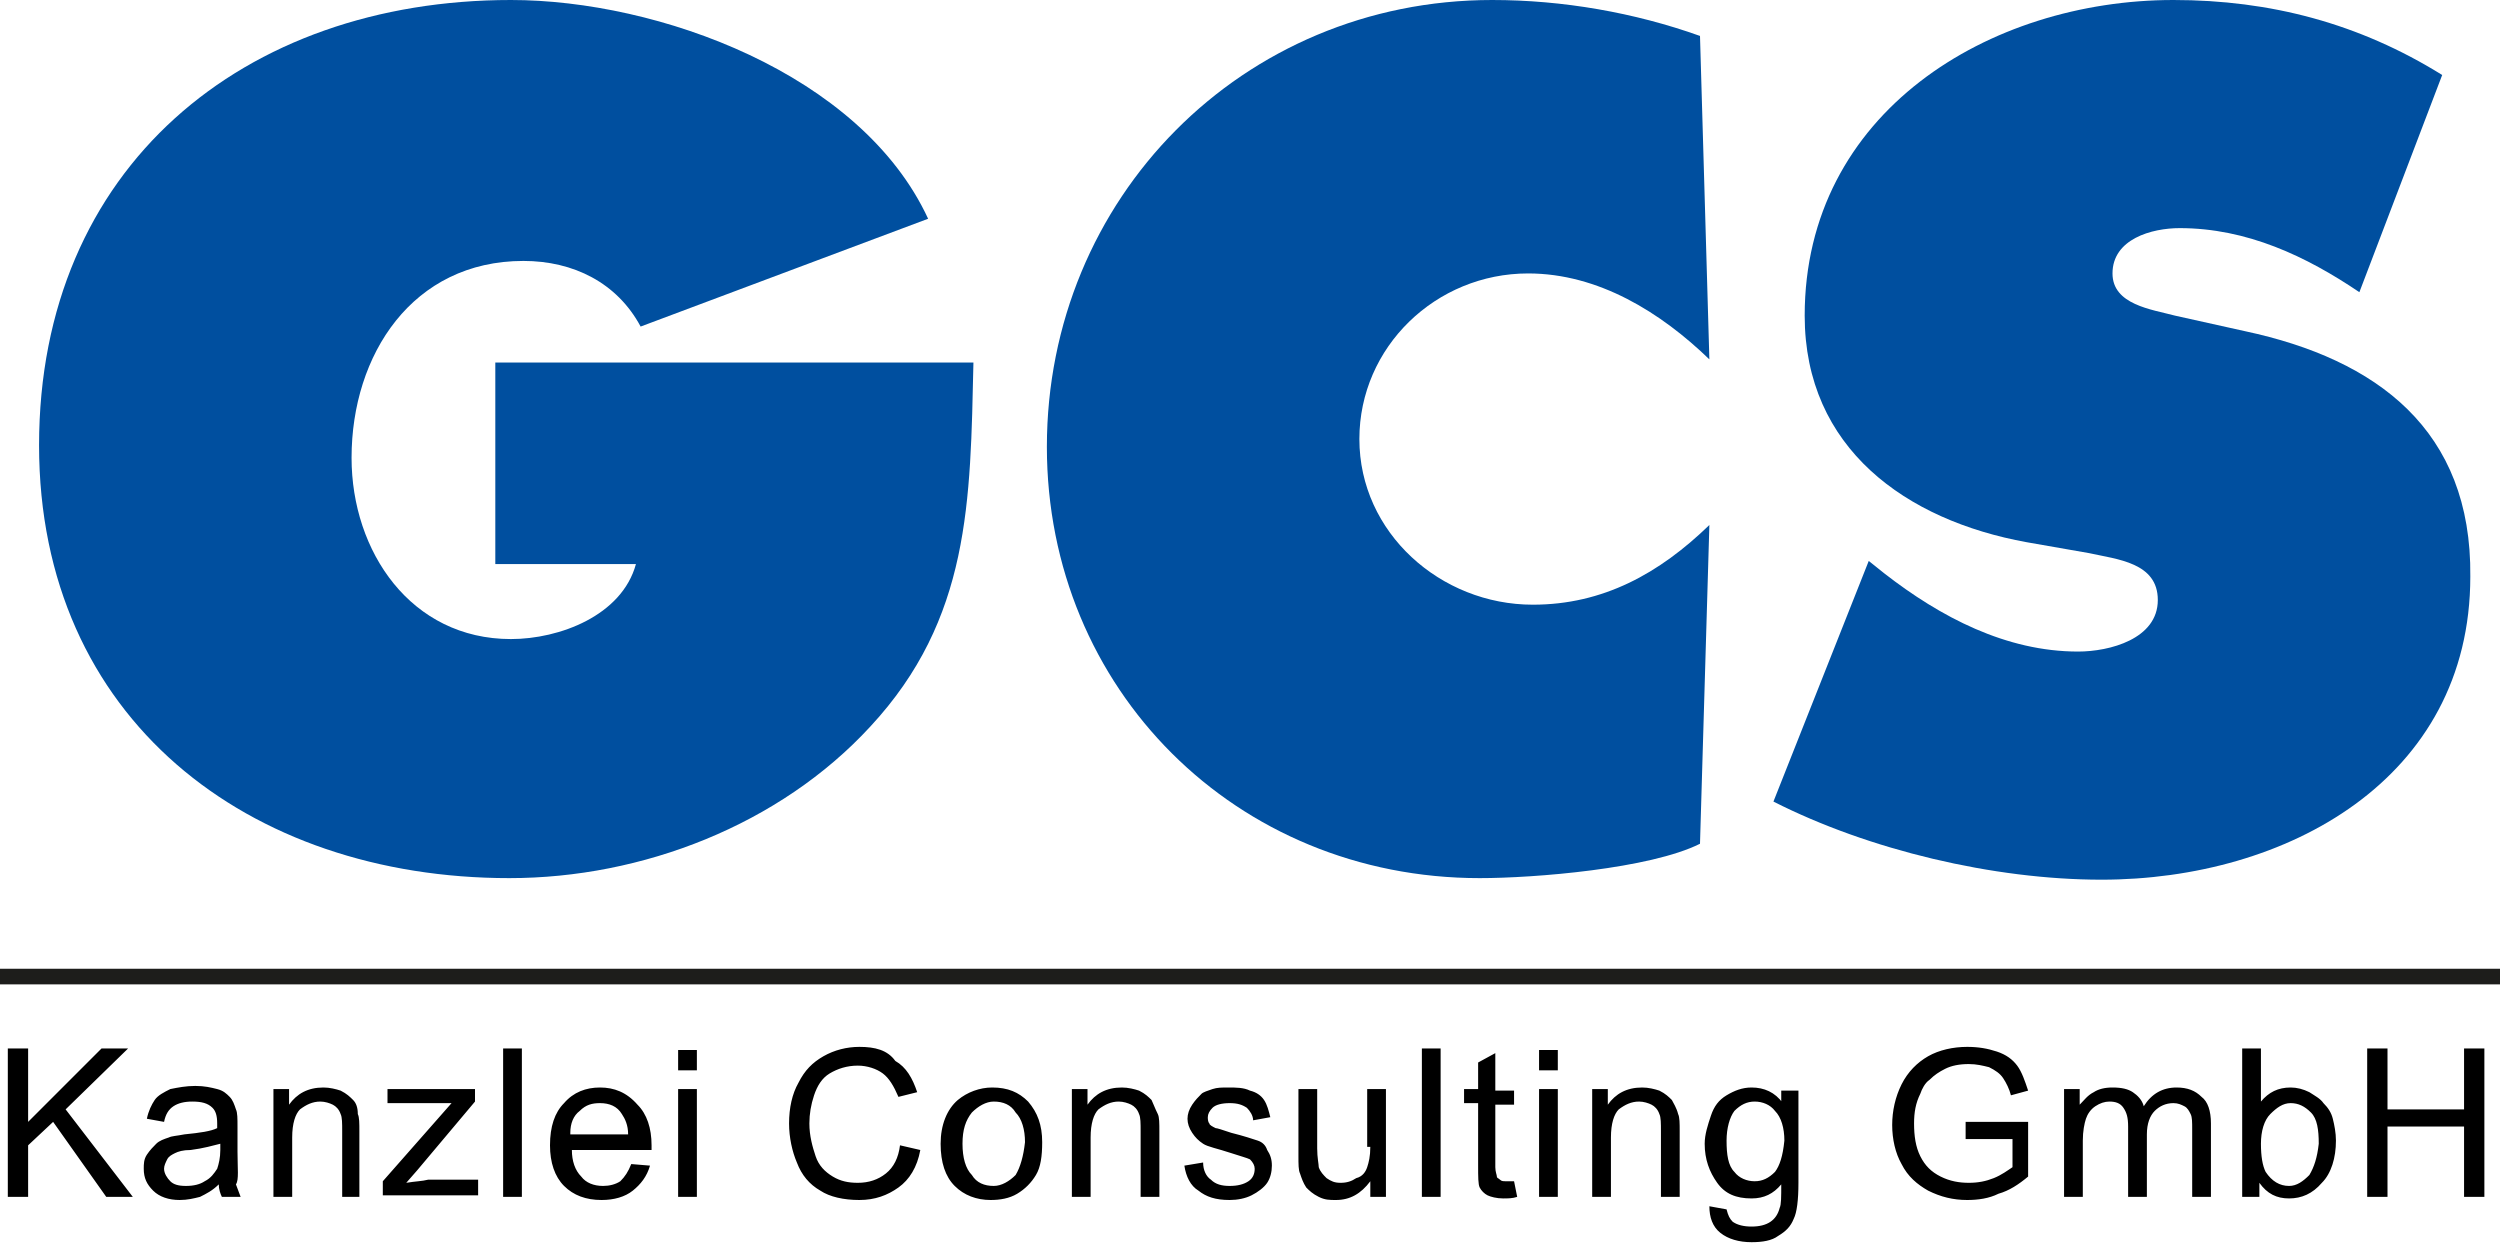
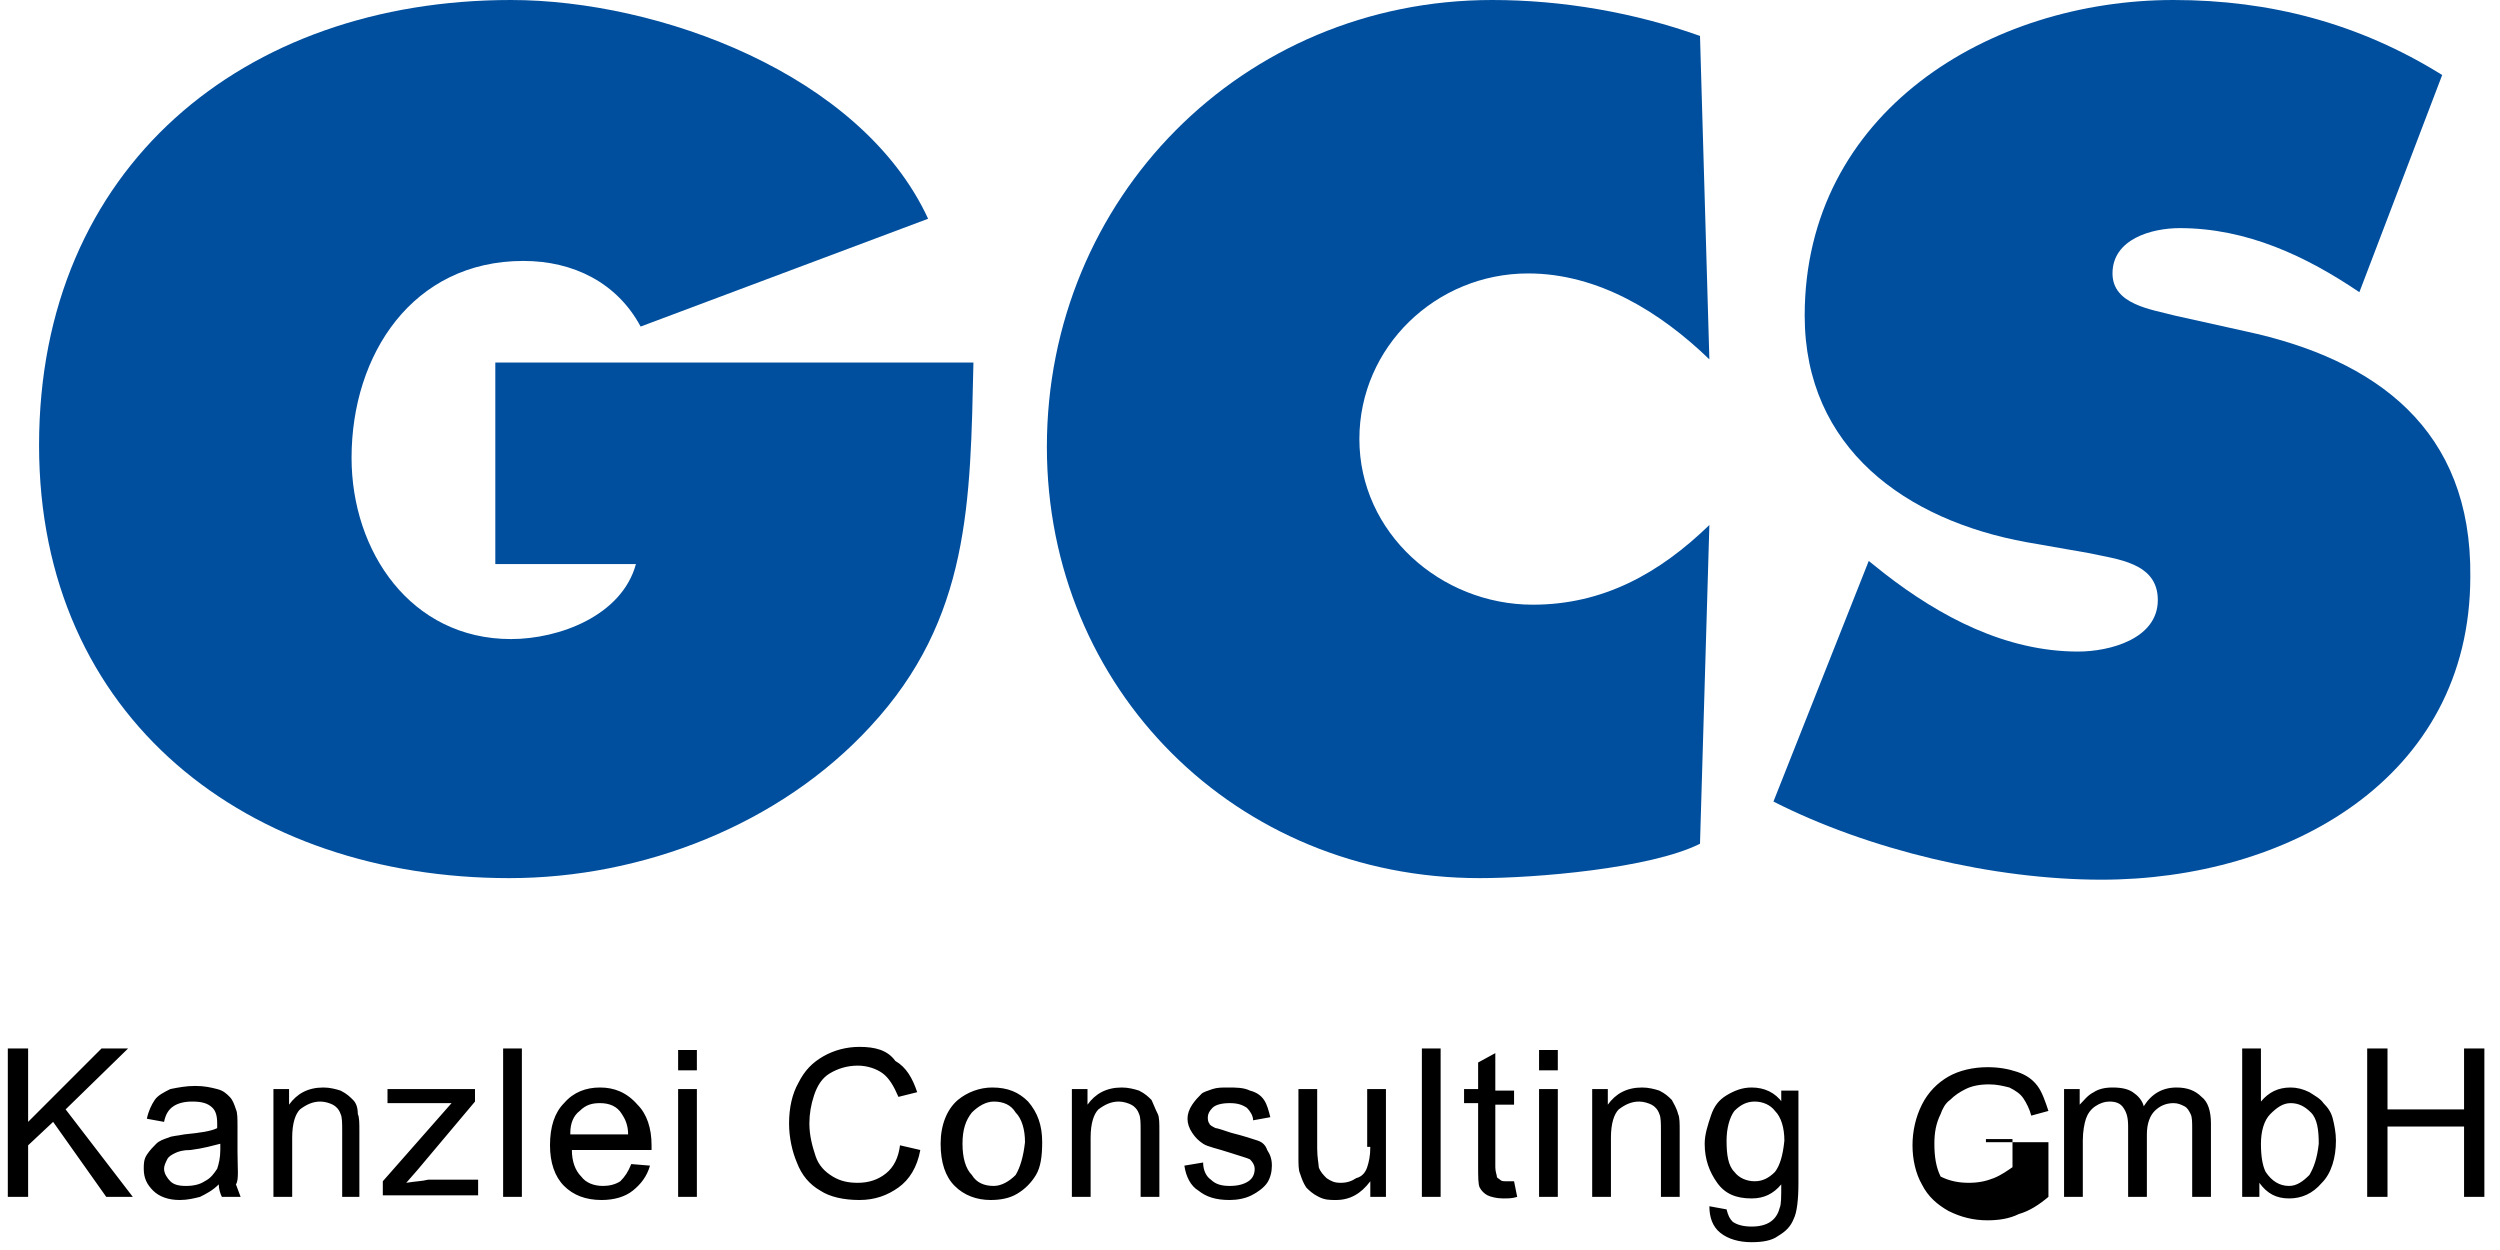
<svg xmlns="http://www.w3.org/2000/svg" id="Ebene_1" x="0px" y="0px" width="160px" height="80px" viewBox="0 0 160 80" style="enable-background:new 0 0 160 80;" xml:space="preserve">
  <style type="text/css">.st0{fill:#004F9F;} .st1{fill:#1D1D1B;}</style>
  <path class="st0" d="M31.7,36.1h9c-0.9,3.3-4.9,4.8-8,4.8c-6.4,0-10.2-5.6-10.2-11.6c0-6.6,3.9-12.6,11-12.6c3.2,0,6,1.4,7.5,4.2 L59.4,14C55.1,4.7,42.1,0,32.7,0C15.6,0,2.5,10.7,2.5,28.5c0,17.5,13.4,27.7,30.1,27.7c8.5,0,17.3-3.4,23.1-9.7 c6.4-6.9,6.4-14.4,6.6-23.3H31.7V36.1z" />
  <path class="st0" d="M97.8,17.5c4.5,0,8.5,2.5,11.6,5.5l-0.6-20.7C104.6,0.8,100,0,95.5,0c-16,0-28.5,12.7-28.5,28.6 c0,15.5,12.1,27.6,27.7,27.6c3.5,0,10.9-0.6,14.1-2.2l0.6-20.4c-3.2,3.1-6.8,5.1-11.3,5.1c-5.9,0-11.1-4.6-11.1-10.6 C87,22.2,91.9,17.5,97.8,17.5z" />
  <path class="st0" d="M143.7,21.2l-4.5-1c-1.5-0.4-4-0.7-4-2.7c0-2.2,2.5-2.9,4.3-2.9c4.3,0,8.1,1.8,11.5,4.1l5.3-13.9 C151,1.5,145.3,0,139.1,0c-11.8,0-23.6,7.2-23.6,20.2c0,8.5,6.5,13.1,14.2,14.5l4,0.7c1.8,0.4,4.4,0.6,4.4,3c0,2.5-3.1,3.3-5.1,3.3 c-4.6,0-8.8-2.2-12.4-5l-1-0.8l-6.1,15.4c6.1,3.1,14.1,5,21,5c11.8,0,23.6-6.4,23.6-19.4C158.2,27.5,152.1,23,143.7,21.2z" />
-   <line x1="0" y1="62.8" x2="160" y2="62.8" />
-   <rect y="62" class="st1" width="160" height="1" />
-   <path d="M8.2,67.1H6.5l-4.7,4.7v-4.7H0.5v9.5h1.3v-3.3l1.6-1.5l3.4,4.8h1.7L4.2,71L8.2,67.1z M15.2,73.7v-1.6c0-0.5,0-0.9-0.1-1.1 c-0.1-0.3-0.2-0.6-0.4-0.8c-0.2-0.2-0.4-0.4-0.8-0.5c-0.4-0.1-0.8-0.2-1.4-0.2c-0.6,0-1.1,0.1-1.6,0.2c-0.4,0.2-0.8,0.4-1,0.7 c-0.2,0.3-0.4,0.7-0.5,1.2l1.1,0.2c0.1-0.5,0.3-0.8,0.6-1c0.3-0.2,0.7-0.3,1.2-0.3c0.6,0,1,0.1,1.3,0.4c0.2,0.2,0.3,0.5,0.3,1 c0,0,0,0.1,0,0.3c-0.4,0.2-1.1,0.3-2.1,0.4c-0.5,0.1-0.8,0.1-1,0.2c-0.3,0.1-0.6,0.2-0.8,0.4c-0.2,0.2-0.4,0.4-0.6,0.7 c-0.2,0.3-0.2,0.6-0.2,0.9c0,0.6,0.2,1,0.6,1.4c0.4,0.4,1,0.6,1.7,0.6c0.5,0,0.9-0.1,1.3-0.2c0.4-0.2,0.8-0.4,1.2-0.8 c0,0.3,0.1,0.6,0.2,0.8h1.2c-0.1-0.3-0.2-0.5-0.3-0.8C15.3,75.5,15.2,74.8,15.2,73.7z M14.1,73.6c0,0.5-0.1,0.9-0.2,1.2 c-0.2,0.3-0.4,0.6-0.8,0.8c-0.3,0.2-0.7,0.3-1.2,0.3c-0.5,0-0.8-0.1-1-0.3c-0.2-0.2-0.4-0.5-0.4-0.8c0-0.2,0.1-0.4,0.2-0.6 c0.1-0.2,0.3-0.3,0.5-0.4c0.2-0.1,0.5-0.2,1-0.2c0.8-0.1,1.5-0.3,1.9-0.4V73.6z M22.6,70.4c-0.2-0.2-0.4-0.4-0.8-0.6 c-0.3-0.1-0.7-0.2-1.1-0.2c-1,0-1.7,0.4-2.2,1.1v-1h-1v6.9h1.2v-3.8c0-0.9,0.2-1.5,0.5-1.8c0.4-0.3,0.8-0.5,1.3-0.5 c0.3,0,0.6,0.1,0.8,0.2c0.2,0.1,0.4,0.3,0.5,0.6c0.1,0.2,0.1,0.6,0.1,1.1v4.2H23v-4.2c0-0.5,0-0.9-0.1-1.1 C22.9,70.9,22.8,70.6,22.6,70.4z M26,75.7l0.7-0.8l3.7-4.4v-0.8h-5.6v0.9h2.8c0.4,0,0.8,0,1.3,0l-4.4,5v0.9h6.1v-1h-3.2 C27,75.6,26.6,75.6,26,75.7z M32.2,76.6h1.2v-9.5h-1.2V76.6z M38.4,69.6c-0.9,0-1.7,0.3-2.3,1c-0.6,0.6-0.9,1.5-0.9,2.7 c0,1.1,0.3,2,0.9,2.6c0.6,0.6,1.4,0.9,2.4,0.9c0.8,0,1.5-0.2,2-0.6c0.5-0.4,0.9-0.9,1.1-1.6l-1.2-0.1c-0.2,0.5-0.4,0.8-0.7,1.1 c-0.3,0.2-0.7,0.3-1.1,0.3c-0.6,0-1.1-0.2-1.4-0.6c-0.4-0.4-0.6-1-0.6-1.7h5.1c0-0.1,0-0.2,0-0.3c0-1.1-0.3-2-0.9-2.6 C40.1,69.9,39.3,69.6,38.4,69.6z M36.5,72.5c0-0.6,0.2-1.1,0.6-1.4c0.4-0.4,0.8-0.5,1.3-0.5c0.6,0,1.1,0.2,1.4,0.7 c0.2,0.3,0.4,0.7,0.4,1.3H36.5z M43.4,76.6h1.2v-6.9h-1.2V76.6z M43.4,68.5h1.2v-1.3h-1.2V68.5z M56.7,75.1 c-0.5,0.4-1.1,0.6-1.8,0.6c-0.6,0-1.1-0.1-1.6-0.4c-0.5-0.3-0.9-0.7-1.1-1.3c-0.2-0.6-0.4-1.3-0.4-2.1c0-0.6,0.1-1.2,0.3-1.8 c0.2-0.6,0.5-1.1,1-1.4c0.5-0.3,1.1-0.5,1.8-0.5c0.6,0,1.2,0.2,1.6,0.5c0.4,0.3,0.7,0.8,1,1.5l1.2-0.3c-0.3-0.9-0.7-1.6-1.4-2 C56.8,67.2,56,67,55,67c-0.8,0-1.6,0.2-2.3,0.6c-0.7,0.4-1.2,0.9-1.6,1.7c-0.4,0.7-0.6,1.6-0.6,2.6c0,0.9,0.2,1.8,0.5,2.5 c0.3,0.8,0.8,1.4,1.5,1.8c0.6,0.4,1.5,0.6,2.5,0.6c1,0,1.8-0.3,2.5-0.8c0.7-0.5,1.2-1.3,1.4-2.4l-1.3-0.3 C57.5,74.1,57.2,74.7,56.7,75.1z M63.5,69.6c-0.8,0-1.6,0.3-2.2,0.8c-0.7,0.6-1.1,1.6-1.1,2.8c0,1.2,0.3,2.1,0.9,2.7 c0.6,0.6,1.4,0.9,2.3,0.9c0.6,0,1.2-0.1,1.7-0.4c0.5-0.3,0.9-0.7,1.2-1.2c0.3-0.5,0.4-1.2,0.4-2.1c0-1.1-0.3-1.9-0.9-2.6 C65.2,69.9,64.5,69.6,63.5,69.6z M65,75.2c-0.4,0.4-0.9,0.7-1.4,0.7c-0.6,0-1.1-0.2-1.4-0.7c-0.4-0.4-0.6-1.1-0.6-2 c0-0.9,0.2-1.5,0.6-2c0.4-0.4,0.9-0.7,1.4-0.7c0.6,0,1.1,0.2,1.4,0.7c0.4,0.4,0.6,1.1,0.6,1.9C65.5,74,65.3,74.7,65,75.2z M73.7,70.4c-0.2-0.2-0.4-0.4-0.8-0.6c-0.3-0.1-0.7-0.2-1.1-0.2c-1,0-1.7,0.4-2.2,1.1v-1h-1v6.9h1.2v-3.8c0-0.9,0.2-1.5,0.5-1.8 c0.4-0.3,0.8-0.5,1.3-0.5c0.3,0,0.6,0.1,0.8,0.2c0.2,0.1,0.4,0.3,0.5,0.6c0.1,0.2,0.1,0.6,0.1,1.1v4.2h1.2v-4.2c0-0.5,0-0.9-0.1-1.1 C73.9,70.9,73.8,70.6,73.7,70.4z M80.5,73c-0.3-0.1-0.9-0.3-1.7-0.5c-0.6-0.2-0.9-0.3-1-0.3c-0.2-0.1-0.4-0.2-0.4-0.3 c-0.1-0.1-0.1-0.3-0.1-0.4c0-0.2,0.1-0.4,0.3-0.6c0.2-0.2,0.6-0.3,1.1-0.3c0.5,0,0.8,0.1,1.1,0.3c0.2,0.2,0.4,0.5,0.4,0.8l1.1-0.2 c-0.1-0.4-0.2-0.8-0.4-1.1c-0.2-0.3-0.5-0.5-0.9-0.6c-0.4-0.2-0.9-0.2-1.4-0.2c-0.4,0-0.7,0-1,0.1c-0.3,0.1-0.6,0.2-0.7,0.3 c-0.2,0.2-0.4,0.4-0.6,0.7S76,71.3,76,71.6c0,0.3,0.1,0.6,0.3,0.9c0.2,0.3,0.4,0.5,0.7,0.7c0.3,0.2,0.9,0.3,1.8,0.6 c0.6,0.2,1,0.3,1.2,0.4c0.2,0.2,0.3,0.4,0.3,0.6c0,0.3-0.1,0.6-0.4,0.8c-0.3,0.2-0.7,0.3-1.2,0.3c-0.5,0-0.9-0.1-1.2-0.4 c-0.3-0.2-0.5-0.6-0.5-1.1l-1.2,0.2c0.1,0.7,0.4,1.3,0.9,1.6c0.5,0.4,1.1,0.6,2,0.6c0.5,0,1-0.1,1.4-0.3c0.4-0.2,0.8-0.5,1-0.8 c0.2-0.3,0.3-0.7,0.3-1.1c0-0.4-0.1-0.7-0.3-1C81,73.3,80.8,73.1,80.5,73z M87.7,73.4c0,0.6-0.1,1-0.2,1.3c-0.1,0.3-0.3,0.6-0.7,0.7 c-0.3,0.2-0.6,0.3-1,0.3c-0.4,0-0.6-0.1-0.9-0.3c-0.2-0.2-0.4-0.4-0.5-0.7c0-0.2-0.1-0.6-0.1-1.2v-3.8h-1.2V74c0,0.5,0,0.9,0.1,1.1 c0.1,0.3,0.2,0.6,0.4,0.9c0.2,0.2,0.4,0.4,0.8,0.6c0.4,0.2,0.7,0.2,1.1,0.2c0.9,0,1.6-0.4,2.2-1.2v1h1v-6.9h-1.2V73.4z M91,76.6h1.2 v-9.5H91V76.6z M96.4,75.6c-0.2,0-0.3,0-0.4-0.1c-0.1-0.1-0.2-0.1-0.2-0.2c0-0.1-0.1-0.3-0.1-0.6v-4h1.2v-0.9h-1.2v-2.4L94.6,68v1.7 h-0.9v0.9h0.9v4c0,0.7,0,1.2,0.1,1.4c0.1,0.2,0.3,0.4,0.5,0.5c0.2,0.1,0.6,0.2,1,0.2c0.3,0,0.6,0,0.9-0.1l-0.2-1 C96.7,75.6,96.6,75.6,96.4,75.6z M98.5,68.5h1.2v-1.3h-1.2V68.5z M98.5,76.6h1.2v-6.9h-1.2V76.6z M107,70.4 c-0.2-0.2-0.4-0.4-0.8-0.6c-0.3-0.1-0.7-0.2-1.1-0.2c-1,0-1.7,0.4-2.2,1.1v-1h-1v6.9h1.2v-3.8c0-0.9,0.2-1.5,0.5-1.8 c0.4-0.3,0.8-0.5,1.3-0.5c0.3,0,0.6,0.1,0.8,0.2c0.2,0.1,0.4,0.3,0.5,0.6c0.1,0.2,0.1,0.6,0.1,1.1v4.2h1.2v-4.2c0-0.5,0-0.9-0.1-1.1 C107.3,70.9,107.1,70.6,107,70.4z M114.1,70.6c-0.5-0.7-1.2-1-2-1c-0.6,0-1.1,0.2-1.6,0.5c-0.5,0.3-0.8,0.7-1,1.3 c-0.2,0.6-0.4,1.2-0.4,1.8c0,1,0.3,1.8,0.8,2.5c0.5,0.7,1.2,1,2.2,1c0.8,0,1.4-0.3,1.9-0.9c0,0.8,0,1.3-0.1,1.5 c-0.1,0.4-0.3,0.7-0.6,0.9c-0.3,0.2-0.7,0.3-1.2,0.3c-0.5,0-0.9-0.1-1.2-0.3c-0.2-0.2-0.3-0.4-0.4-0.8l-1.1-0.2 c0,0.7,0.2,1.3,0.7,1.7c0.5,0.4,1.2,0.6,2,0.6c0.7,0,1.3-0.1,1.7-0.4c0.5-0.3,0.8-0.6,1-1.1c0.2-0.4,0.3-1.2,0.3-2.3v-5.9h-1.1V70.6 z M113.6,75c-0.4,0.4-0.8,0.6-1.3,0.6c-0.5,0-1-0.2-1.3-0.6c-0.4-0.4-0.5-1.1-0.5-2c0-0.8,0.2-1.5,0.5-1.9c0.4-0.4,0.8-0.6,1.3-0.6 c0.5,0,1,0.2,1.3,0.6c0.4,0.4,0.6,1.1,0.6,1.9C114.1,74,113.9,74.6,113.6,75z M126,72.9h2.8v1.8c-0.3,0.2-0.7,0.5-1.2,0.7 c-0.5,0.2-1,0.3-1.6,0.3c-0.6,0-1.2-0.1-1.8-0.4c-0.6-0.3-1-0.7-1.3-1.3c-0.3-0.6-0.4-1.3-0.4-2.1c0-0.7,0.1-1.3,0.4-1.9 c0.1-0.3,0.3-0.7,0.6-0.9c0.3-0.3,0.6-0.5,1-0.7c0.4-0.2,0.9-0.3,1.5-0.3c0.5,0,0.9,0.1,1.3,0.2c0.4,0.2,0.7,0.4,0.9,0.7 c0.2,0.3,0.4,0.7,0.5,1.1l1.1-0.3c-0.2-0.6-0.4-1.2-0.7-1.6c-0.3-0.4-0.7-0.7-1.3-0.9c-0.6-0.2-1.2-0.3-1.9-0.3 c-0.9,0-1.8,0.2-2.5,0.6c-0.7,0.4-1.3,1-1.7,1.8c-0.4,0.8-0.6,1.7-0.6,2.6c0,0.9,0.2,1.8,0.6,2.5c0.4,0.8,1,1.3,1.7,1.7 c0.8,0.4,1.6,0.6,2.5,0.6c0.7,0,1.4-0.1,2-0.4c0.7-0.2,1.3-0.6,1.9-1.1v-3.5l-4,0V72.9z M139.3,69.6c-0.9,0-1.6,0.4-2.1,1.2 c-0.1-0.4-0.4-0.7-0.7-0.9c-0.3-0.2-0.7-0.3-1.3-0.3c-0.5,0-0.9,0.1-1.2,0.3c-0.4,0.2-0.6,0.5-0.9,0.8v-1h-1v6.9h1.2v-3.6 c0-0.6,0.1-1.1,0.2-1.4c0.1-0.3,0.3-0.6,0.6-0.8c0.3-0.2,0.6-0.3,0.9-0.3c0.4,0,0.7,0.1,0.9,0.4c0.2,0.3,0.3,0.6,0.3,1.2v4.5h1.2v-4 c0-0.7,0.2-1.2,0.5-1.5c0.3-0.3,0.7-0.5,1.2-0.5c0.3,0,0.5,0.1,0.7,0.2c0.2,0.1,0.3,0.3,0.4,0.5c0.1,0.2,0.1,0.5,0.1,1v4.3h1.2v-4.7 c0-0.8-0.2-1.4-0.6-1.7C140.5,69.8,140,69.6,139.3,69.6z M148.7,70.6c-0.2-0.3-0.6-0.5-0.9-0.7c-0.4-0.2-0.8-0.3-1.2-0.3 c-0.8,0-1.4,0.3-1.9,0.9v-3.4h-1.2v9.5h1.1v-0.9c0.5,0.7,1.1,1,1.9,1c0.8,0,1.5-0.3,2.1-1c0.6-0.6,0.9-1.6,0.9-2.7 c0-0.5-0.1-1-0.2-1.4C149.2,71.2,149,70.9,148.7,70.6z M147.8,75.2c-0.4,0.4-0.8,0.7-1.3,0.7c-0.6,0-1.1-0.3-1.5-0.9 c-0.2-0.4-0.3-1-0.3-1.8c0-0.8,0.2-1.5,0.6-1.9c0.4-0.4,0.8-0.7,1.3-0.7c0.5,0,0.9,0.2,1.3,0.6c0.4,0.4,0.5,1.1,0.5,2 C148.3,74.1,148.1,74.7,147.8,75.2z M157.7,67.1V71h-4.9v-3.9h-1.3v9.5h1.3v-4.5h4.9v4.5h1.3v-9.5H157.7z" />
+   <path d="M8.2,67.1H6.5l-4.7,4.7v-4.7H0.5v9.5h1.3v-3.3l1.6-1.5l3.4,4.8h1.7L4.2,71L8.2,67.1z M15.2,73.7v-1.6c0-0.5,0-0.9-0.1-1.1 c-0.1-0.3-0.2-0.6-0.4-0.8c-0.2-0.2-0.4-0.4-0.8-0.5c-0.4-0.1-0.8-0.2-1.4-0.2c-0.6,0-1.1,0.1-1.6,0.2c-0.4,0.2-0.8,0.4-1,0.7 c-0.2,0.3-0.4,0.7-0.5,1.2l1.1,0.2c0.1-0.5,0.3-0.8,0.6-1c0.3-0.2,0.7-0.3,1.2-0.3c0.6,0,1,0.1,1.3,0.4c0.2,0.2,0.3,0.5,0.3,1 c0,0,0,0.1,0,0.3c-0.4,0.2-1.1,0.3-2.1,0.4c-0.5,0.1-0.8,0.1-1,0.2c-0.3,0.1-0.6,0.2-0.8,0.4c-0.2,0.2-0.4,0.4-0.6,0.7 c-0.2,0.3-0.2,0.6-0.2,0.9c0,0.6,0.2,1,0.6,1.4c0.4,0.4,1,0.6,1.7,0.6c0.5,0,0.9-0.1,1.3-0.2c0.4-0.2,0.8-0.4,1.2-0.8 c0,0.3,0.1,0.6,0.2,0.8h1.2c-0.1-0.3-0.2-0.5-0.3-0.8C15.3,75.5,15.2,74.8,15.2,73.7z M14.1,73.6c0,0.5-0.1,0.9-0.2,1.2 c-0.2,0.3-0.4,0.6-0.8,0.8c-0.3,0.2-0.7,0.3-1.2,0.3c-0.5,0-0.8-0.1-1-0.3c-0.2-0.2-0.4-0.5-0.4-0.8c0-0.2,0.1-0.4,0.2-0.6 c0.1-0.2,0.3-0.3,0.5-0.4c0.2-0.1,0.5-0.2,1-0.2c0.8-0.1,1.5-0.3,1.9-0.4V73.6z M22.6,70.4c-0.2-0.2-0.4-0.4-0.8-0.6 c-0.3-0.1-0.7-0.2-1.1-0.2c-1,0-1.7,0.4-2.2,1.1v-1h-1v6.9h1.2v-3.8c0-0.9,0.2-1.5,0.5-1.8c0.4-0.3,0.8-0.5,1.3-0.5 c0.3,0,0.6,0.1,0.8,0.2c0.2,0.1,0.4,0.3,0.5,0.6c0.1,0.2,0.1,0.6,0.1,1.1v4.2H23v-4.2c0-0.5,0-0.9-0.1-1.1 C22.9,70.9,22.8,70.6,22.6,70.4z M26,75.7l0.7-0.8l3.7-4.4v-0.8h-5.6v0.9h2.8c0.4,0,0.8,0,1.3,0l-4.4,5v0.9h6.1v-1h-3.2 C27,75.6,26.6,75.6,26,75.7z M32.2,76.6h1.2v-9.5h-1.2V76.6z M38.4,69.6c-0.9,0-1.7,0.3-2.3,1c-0.6,0.6-0.9,1.5-0.9,2.7 c0,1.1,0.3,2,0.9,2.6c0.6,0.6,1.4,0.9,2.4,0.9c0.8,0,1.5-0.2,2-0.6c0.5-0.4,0.9-0.9,1.1-1.6l-1.2-0.1c-0.2,0.5-0.4,0.8-0.7,1.1 c-0.3,0.2-0.7,0.3-1.1,0.3c-0.6,0-1.1-0.2-1.4-0.6c-0.4-0.4-0.6-1-0.6-1.7h5.1c0-0.1,0-0.2,0-0.3c0-1.1-0.3-2-0.9-2.6 C40.1,69.9,39.3,69.6,38.4,69.6z M36.5,72.5c0-0.6,0.2-1.1,0.6-1.4c0.4-0.4,0.8-0.5,1.3-0.5c0.6,0,1.1,0.2,1.4,0.7 c0.2,0.3,0.4,0.7,0.4,1.3H36.5z M43.4,76.6h1.2v-6.9h-1.2V76.6z M43.4,68.5h1.2v-1.3h-1.2V68.5z M56.7,75.1 c-0.5,0.4-1.1,0.6-1.8,0.6c-0.6,0-1.1-0.1-1.6-0.4c-0.5-0.3-0.9-0.7-1.1-1.3c-0.2-0.6-0.4-1.3-0.4-2.1c0-0.6,0.1-1.2,0.3-1.8 c0.2-0.6,0.5-1.1,1-1.4c0.5-0.3,1.1-0.5,1.8-0.5c0.6,0,1.2,0.2,1.6,0.5c0.4,0.3,0.7,0.8,1,1.5l1.2-0.3c-0.3-0.9-0.7-1.6-1.4-2 C56.8,67.2,56,67,55,67c-0.8,0-1.6,0.2-2.3,0.6c-0.7,0.4-1.2,0.9-1.6,1.7c-0.4,0.7-0.6,1.6-0.6,2.6c0,0.9,0.2,1.8,0.5,2.5 c0.3,0.8,0.8,1.4,1.5,1.8c0.6,0.4,1.5,0.6,2.5,0.6c1,0,1.8-0.3,2.5-0.8c0.7-0.5,1.2-1.3,1.4-2.4l-1.3-0.3 C57.5,74.1,57.2,74.7,56.7,75.1z M63.5,69.6c-0.8,0-1.6,0.3-2.2,0.8c-0.7,0.6-1.1,1.6-1.1,2.8c0,1.2,0.3,2.1,0.9,2.7 c0.6,0.6,1.4,0.9,2.3,0.9c0.6,0,1.2-0.1,1.7-0.4c0.5-0.3,0.9-0.7,1.2-1.2c0.3-0.5,0.4-1.2,0.4-2.1c0-1.1-0.3-1.9-0.9-2.6 C65.2,69.9,64.5,69.6,63.5,69.6z M65,75.2c-0.4,0.4-0.9,0.7-1.4,0.7c-0.6,0-1.1-0.2-1.4-0.7c-0.4-0.4-0.6-1.1-0.6-2 c0-0.9,0.2-1.5,0.6-2c0.4-0.4,0.9-0.7,1.4-0.7c0.6,0,1.1,0.2,1.4,0.7c0.4,0.4,0.6,1.1,0.6,1.9C65.5,74,65.3,74.7,65,75.2z M73.7,70.4c-0.2-0.2-0.4-0.4-0.8-0.6c-0.3-0.1-0.7-0.2-1.1-0.2c-1,0-1.7,0.4-2.2,1.1v-1h-1v6.9h1.2v-3.8c0-0.9,0.2-1.5,0.5-1.8 c0.4-0.3,0.8-0.5,1.3-0.5c0.3,0,0.6,0.1,0.8,0.2c0.2,0.1,0.4,0.3,0.5,0.6c0.1,0.2,0.1,0.6,0.1,1.1v4.2h1.2v-4.2c0-0.5,0-0.9-0.1-1.1 C73.9,70.9,73.8,70.6,73.7,70.4z M80.5,73c-0.3-0.1-0.9-0.3-1.7-0.5c-0.6-0.2-0.9-0.3-1-0.3c-0.2-0.1-0.4-0.2-0.4-0.3 c-0.1-0.1-0.1-0.3-0.1-0.4c0-0.2,0.1-0.4,0.3-0.6c0.2-0.2,0.6-0.3,1.1-0.3c0.5,0,0.8,0.1,1.1,0.3c0.2,0.2,0.4,0.5,0.4,0.8l1.1-0.2 c-0.1-0.4-0.2-0.8-0.4-1.1c-0.2-0.3-0.5-0.5-0.9-0.6c-0.4-0.2-0.9-0.2-1.4-0.2c-0.4,0-0.7,0-1,0.1c-0.3,0.1-0.6,0.2-0.7,0.3 c-0.2,0.2-0.4,0.4-0.6,0.7S76,71.3,76,71.6c0,0.3,0.1,0.6,0.3,0.9c0.2,0.3,0.4,0.5,0.7,0.7c0.3,0.2,0.9,0.3,1.8,0.6 c0.6,0.2,1,0.3,1.2,0.4c0.2,0.2,0.3,0.4,0.3,0.6c0,0.3-0.1,0.6-0.4,0.8c-0.3,0.2-0.7,0.3-1.2,0.3c-0.5,0-0.9-0.1-1.2-0.4 c-0.3-0.2-0.5-0.6-0.5-1.1l-1.2,0.2c0.1,0.7,0.4,1.3,0.9,1.6c0.5,0.4,1.1,0.6,2,0.6c0.5,0,1-0.1,1.4-0.3c0.4-0.2,0.8-0.5,1-0.8 c0.2-0.3,0.3-0.7,0.3-1.1c0-0.4-0.1-0.7-0.3-1C81,73.3,80.8,73.1,80.5,73z M87.7,73.4c0,0.6-0.1,1-0.2,1.3c-0.1,0.3-0.3,0.6-0.7,0.7 c-0.3,0.2-0.6,0.3-1,0.3c-0.4,0-0.6-0.1-0.9-0.3c-0.2-0.2-0.4-0.4-0.5-0.7c0-0.2-0.1-0.6-0.1-1.2v-3.8h-1.2V74c0,0.5,0,0.9,0.1,1.1 c0.1,0.3,0.2,0.6,0.4,0.9c0.2,0.2,0.4,0.4,0.8,0.6c0.4,0.2,0.7,0.2,1.1,0.2c0.9,0,1.6-0.4,2.2-1.2v1h1v-6.9h-1.2V73.4z M91,76.6h1.2 v-9.5H91V76.6z M96.4,75.6c-0.2,0-0.3,0-0.4-0.1c-0.1-0.1-0.2-0.1-0.2-0.2c0-0.1-0.1-0.3-0.1-0.6v-4h1.2v-0.9h-1.2v-2.4L94.6,68v1.7 h-0.9v0.9h0.9v4c0,0.7,0,1.2,0.1,1.4c0.1,0.2,0.3,0.4,0.5,0.5c0.2,0.1,0.6,0.2,1,0.2c0.3,0,0.6,0,0.9-0.1l-0.2-1 C96.7,75.6,96.6,75.6,96.4,75.6z M98.5,68.5h1.2v-1.3h-1.2V68.5z M98.5,76.6h1.2v-6.9h-1.2V76.6z M107,70.4 c-0.2-0.2-0.4-0.4-0.8-0.6c-0.3-0.1-0.7-0.2-1.1-0.2c-1,0-1.7,0.4-2.2,1.1v-1h-1v6.9h1.2v-3.8c0-0.9,0.2-1.5,0.5-1.8 c0.4-0.3,0.8-0.5,1.3-0.5c0.3,0,0.6,0.1,0.8,0.2c0.2,0.1,0.4,0.3,0.5,0.6c0.1,0.2,0.1,0.6,0.1,1.1v4.2h1.2v-4.2c0-0.5,0-0.9-0.1-1.1 C107.3,70.9,107.1,70.6,107,70.4z M114.1,70.6c-0.5-0.7-1.2-1-2-1c-0.6,0-1.1,0.2-1.6,0.5c-0.5,0.3-0.8,0.7-1,1.3 c-0.2,0.6-0.4,1.2-0.4,1.8c0,1,0.3,1.8,0.8,2.5c0.5,0.7,1.2,1,2.2,1c0.8,0,1.4-0.3,1.9-0.9c0,0.8,0,1.3-0.1,1.5 c-0.1,0.4-0.3,0.7-0.6,0.9c-0.3,0.2-0.7,0.3-1.2,0.3c-0.5,0-0.9-0.1-1.2-0.3c-0.2-0.2-0.3-0.4-0.4-0.8l-1.1-0.2 c0,0.7,0.2,1.3,0.7,1.7c0.5,0.4,1.2,0.6,2,0.6c0.7,0,1.3-0.1,1.7-0.4c0.5-0.3,0.8-0.6,1-1.1c0.2-0.4,0.3-1.2,0.3-2.3v-5.9h-1.1V70.6 z M113.6,75c-0.4,0.4-0.8,0.6-1.3,0.6c-0.5,0-1-0.2-1.3-0.6c-0.4-0.4-0.5-1.1-0.5-2c0-0.8,0.2-1.5,0.5-1.9c0.4-0.4,0.8-0.6,1.3-0.6 c0.5,0,1,0.2,1.3,0.6c0.4,0.4,0.6,1.1,0.6,1.9C114.1,74,113.9,74.6,113.6,75z M126,72.9h2.8v1.8c-0.3,0.2-0.7,0.5-1.2,0.7 c-0.5,0.2-1,0.3-1.6,0.3c-0.6,0-1.2-0.1-1.8-0.4c-0.3-0.6-0.4-1.3-0.4-2.1c0-0.7,0.1-1.3,0.4-1.9 c0.1-0.3,0.3-0.7,0.6-0.9c0.3-0.3,0.6-0.5,1-0.7c0.4-0.2,0.9-0.3,1.5-0.3c0.5,0,0.9,0.1,1.3,0.2c0.4,0.2,0.7,0.4,0.9,0.7 c0.2,0.3,0.4,0.7,0.5,1.1l1.1-0.3c-0.2-0.6-0.4-1.2-0.7-1.6c-0.3-0.4-0.7-0.7-1.3-0.9c-0.6-0.2-1.2-0.3-1.9-0.3 c-0.9,0-1.8,0.2-2.5,0.6c-0.7,0.4-1.3,1-1.7,1.8c-0.4,0.8-0.6,1.7-0.6,2.6c0,0.9,0.2,1.8,0.6,2.5c0.4,0.8,1,1.3,1.7,1.7 c0.8,0.4,1.6,0.6,2.5,0.6c0.7,0,1.4-0.1,2-0.4c0.7-0.2,1.3-0.6,1.9-1.1v-3.5l-4,0V72.9z M139.3,69.6c-0.9,0-1.6,0.4-2.1,1.2 c-0.1-0.4-0.4-0.7-0.7-0.9c-0.3-0.2-0.7-0.3-1.3-0.3c-0.5,0-0.9,0.1-1.2,0.3c-0.4,0.2-0.6,0.5-0.9,0.8v-1h-1v6.9h1.2v-3.6 c0-0.6,0.1-1.1,0.2-1.4c0.1-0.3,0.3-0.6,0.6-0.8c0.3-0.2,0.6-0.3,0.9-0.3c0.4,0,0.7,0.1,0.9,0.4c0.2,0.3,0.3,0.6,0.3,1.2v4.5h1.2v-4 c0-0.7,0.2-1.2,0.5-1.5c0.3-0.3,0.7-0.5,1.2-0.5c0.3,0,0.5,0.1,0.7,0.2c0.2,0.1,0.3,0.3,0.4,0.5c0.1,0.2,0.1,0.5,0.1,1v4.3h1.2v-4.7 c0-0.8-0.2-1.4-0.6-1.7C140.5,69.8,140,69.6,139.3,69.6z M148.7,70.6c-0.2-0.3-0.6-0.5-0.9-0.7c-0.4-0.2-0.8-0.3-1.2-0.3 c-0.8,0-1.4,0.3-1.9,0.9v-3.4h-1.2v9.5h1.1v-0.9c0.5,0.7,1.1,1,1.9,1c0.8,0,1.5-0.3,2.1-1c0.6-0.6,0.9-1.6,0.9-2.7 c0-0.5-0.1-1-0.2-1.4C149.2,71.2,149,70.9,148.7,70.6z M147.8,75.2c-0.4,0.4-0.8,0.7-1.3,0.7c-0.6,0-1.1-0.3-1.5-0.9 c-0.2-0.4-0.3-1-0.3-1.8c0-0.8,0.2-1.5,0.6-1.9c0.4-0.4,0.8-0.7,1.3-0.7c0.5,0,0.9,0.2,1.3,0.6c0.4,0.4,0.5,1.1,0.5,2 C148.3,74.1,148.1,74.7,147.8,75.2z M157.7,67.1V71h-4.9v-3.9h-1.3v9.5h1.3v-4.5h4.9v4.5h1.3v-9.5H157.7z" />
</svg>